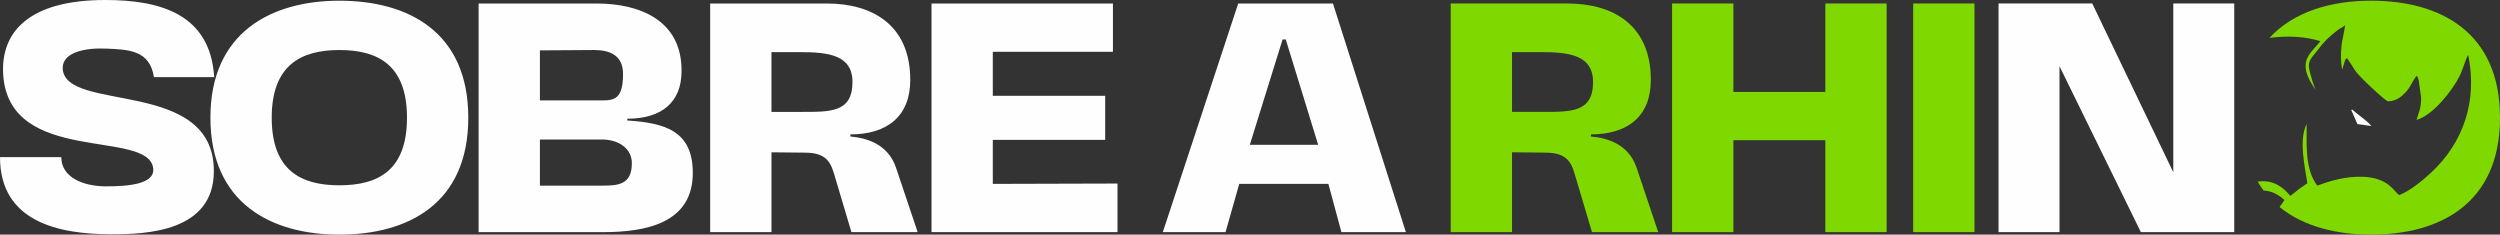
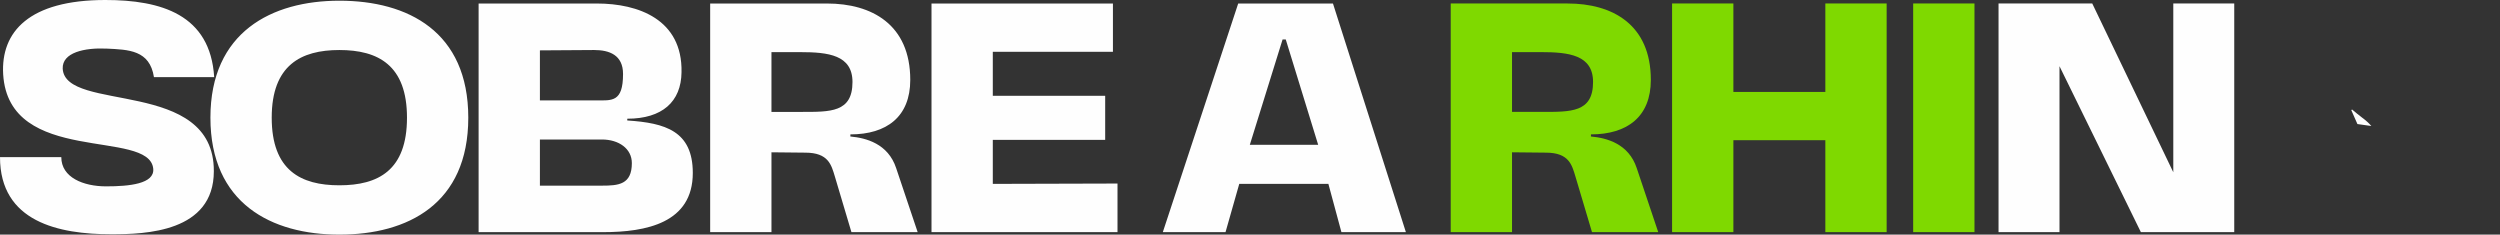
<svg xmlns="http://www.w3.org/2000/svg" height="126.583mm" style="shape-rendering:geometricPrecision; text-rendering:geometricPrecision; image-rendering:optimizeQuality; fill-rule:evenodd; clip-rule:evenodd" version="1.1" viewBox="0 0 187324.58 17579.99" width="1348.81mm">
  <rect x="0" y="0" width="187324.58" height="17579.99" fill="#333333" stroke="none" />
  <defs>
    <style type="text/css">
   
    .fil1 {fill:#FEFEFE;fill-rule:nonzero}
    .fil2 {fill:#FEFEFE;fill-rule:nonzero}
    .fil0 {fill:#7FD900;fill-rule:nonzero}
   
  </style>
  </defs>
  <g id="Camada_x0020_1">
    <g id="_1654252442064">
      <path class="fil0" d="M119288.29 17395.19l4963.07 0 -1610.38 -4795.87c-607.17,-1843.56 -2270.34,-2265.94 -3431.89,-2371.56l0 -158.38c2719.12,0 4487.88,-1319.95 4487.88,-4083.09 0,-4166.69 -2903.93,-5724.26 -6230.26,-5724.26l-8764.57 0 0 17133.15 4593.48 0 0 -5983.84 2534.33 26.42c1742.37,0 1953.57,923.98 2217.55,1790.76l1240.79 4166.67zm28659.08 0c0,-5711.04 0,-11422.1 0,-17133.15l-4593.49 0 0 17133.15 4593.49 0zm-34651.76 -9010.96l0 -4479.09 2164.75 0c2085.55,0 3907.11,211.2 3907.11,2239.57 0,2292.34 -1663.17,2239.53 -3854.31,2239.53l-2217.55 0zm16586.7 9010.96l0 -6890.22 6890.21 0 0 6890.22 4593.49 0 0 -17133.15 -4593.49 0 0 6626.24 -6890.21 0 0 -6626.24 -4593.49 0 0 17133.15 4593.49 0z" />
      <polygon class="fil1" points="162844.5,262.04 167411.56,262.04 167411.56,17395.19 160415.75,17395.19 154317.51,4961.12 154317.51,17395.19 149750.42,17395.19 149750.42,262.04 156772.65,262.04 162844.5,12907.31" />
      <path class="fil1" d="M177684.66 9442.02l-1043.82 -147.28 -458.06 -1037.83 54.76 -54.25c238.28,197 496.71,423.43 763.48,617.27 225.33,163.71 518.57,418.17 683.63,622.09z" />
-       <path class="fil0" d="M175667.66 4139.53c533.15,191.93 577.09,425.68 914.99,857.08 10.36,-11.44 25.57,-46.01 29.07,-36.11 0.07,0.24 358.59,-734.93 953.49,-1385.45 146.91,-160.63 253.69,-235.49 404.07,-427.17 -499.25,72.08 -1742.67,522.41 -2178.96,872.34 -170.49,136.78 -22.54,14.51 -122.66,119.31zm-6500.83 9472.24c137.23,232.21 284.83,453.35 442.78,662.93 706.56,40.75 1190.02,378.6 1557.38,710.11 -43.72,102.47 -208.29,327.75 -361.91,527.89 1793.18,1458.15 4262.84,2067.29 6857.35,2067.29 5121.47,0 9662.15,-2296.72 9662.15,-8764.56 0,-6441.43 -4514.29,-8764.59 -9662.15,-8764.59 -2982.78,0 -5800.55,814.2 -7614.94,2791.2 1262.83,-179.7 2683.04,-118.03 3823.53,246.29 -806.57,996.75 -1851.39,1536.01 -364.84,3640.88 -191.54,-444.13 -344.95,-987.39 -467.06,-1494.97 -163.37,-679.21 218.33,-945.53 560.91,-1403.59 544.87,-728.61 872.78,-1034.48 1547.29,-1564.41 189.85,-149.17 466.68,-242.28 560.22,-387.21 17.1,210.03 -222.28,1181.32 -255.92,1513.47 -60.86,600.22 -76.73,1250.33 51.93,1817.91l183.23 -604.58c140.49,-349.01 38.33,-119.55 182.68,-243.51 198.35,274.35 345.91,530.22 594.99,918.06 278.18,433.14 2229.33,2259.02 2469.69,2314.77 654.88,-22.3 1021.41,-368.98 1331.9,-695.89 372.81,-392.52 505.65,-856.95 812.16,-1219.17 29.97,41.11 39.01,26.5 88.43,138.51 30.22,68.45 48.03,138.73 67.91,212.85l179.23 1266.26c7.4,781.55 -149.87,1058.22 -342.44,1685.17 1220.5,-333 2684.15,-2192.97 3234.34,-3299.98 223.33,-449.35 443.45,-1249.82 633.35,-1577.92 722.21,3464.53 -371.76,6606.08 -2784.34,8835.47 -603.56,557.7 -1568.19,1372.94 -2390.57,1677.45 -387.45,-282.66 -808.87,-1299.23 -2694.87,-1370.76 -1271.51,-48.23 -2401.29,280.46 -3436.89,660.66 -924.89,-1258.23 -787.47,-2902.11 -796.44,-4622.64 -624.41,1250.9 -91.49,3352.67 49.91,4445.47 -236.36,179.61 -415.25,269.82 -633.89,441.11 -200.49,157.05 -439.92,365.73 -639.49,504.8 -441.45,-542.22 -1204.53,-1248.5 -2418.56,-1069.36 -9,1.33 -18.03,3.08 -27.05,4.58z" />
    </g>
    <path class="fil2" d="M16049.02 5780.81c-290.36,-4698.57 -3985.86,-5780.82 -8156.48,-5780.82 -5701.63,0 -7839.75,2375.68 -7654.95,5569.66 422.32,6889.46 10954.5,4038.65 11244.86,7074.22 105.58,1135.06 -1794.95,1319.83 -3537.12,1319.83 -1689.38,0 -3352.35,-659.92 -3352.35,-2190.9l-4592.98 0c0,4856.93 4408.21,5780.81 8341.26,5780.81 2560.45,0 7681.37,-158.38 7681.37,-4724.97 26.39,-7021.44 -11139.3,-4355.39 -11324.07,-7681.34 -52.79,-1214.24 1636.57,-1583.79 3299.55,-1504.6 1636.57,79.18 3220.36,105.58 3537.12,2138.11l4513.79 0zm-282.44 3035.59c0,6440.7 4592.98,8763.59 9661.09,8763.59 5120.89,0 9661.09,-2296.48 9661.09,-8763.59 0,-6440.73 -4513.8,-8763.61 -9661.09,-8763.61 -5068.12,0 -9661.09,2349.28 -9661.09,8763.61zm9661.09 5068.1c-2877.23,0 -5068.12,-1108.66 -5068.12,-5068.1 0,-3933.07 2190.89,-5068.13 5068.12,-5068.13 2903.6,0 5068.1,1135.06 5068.1,5068.13 0,3959.44 -2164.5,5068.1 -5068.1,5068.1zm19752.44 3510.72c3246.76,0 6731.08,-686.31 6731.08,-4434.6 0,-3141.17 -2058.92,-3748.29 -4909.74,-3933.07l0 -131.98c2613.24,0 4038.66,-1267.03 4065.05,-3484.33 79.19,-3959.46 -3246.76,-5147.29 -6335.14,-5147.29l-8869.18 0 0 17131.26 9317.93 0zm-4724.97 -13620.53l4065.05 -26.42c1135.05,0 2164.52,369.56 2164.52,1794.97 0,2138.1 -844.69,1979.72 -2032.54,1979.72l-4197.03 0 0 -3748.27zm0 6678.29l4645.78 0c1267.01,0 2243.68,686.29 2243.68,1768.55 0,1610.19 -1003.05,1689.38 -2243.68,1689.38l-4645.78 0 0 -3457.93zm23342.34 6942.25l4962.52 0 -1610.19 -4795.34c-607.1,-1843.37 -2270.08,-2265.69 -3431.53,-2371.28l0 -158.38c2718.85,0 4487.4,-1319.81 4487.4,-4082.64 0,-4166.24 -2903.61,-5723.62 -6229.56,-5723.62l-8763.6 0 0 17131.26 4592.98 0 0 -5983.19 2534.05 26.4c1742.17,0 1953.35,923.86 2217.3,1790.55l1240.62 4166.24zm-5991.98 -9009.98l0 -4478.58 2164.5 0c2085.31,0 3906.67,211.17 3906.67,2239.29 0,2292.09 -1662.98,2239.29 -3853.86,2239.29l-2217.3 0zm25929.18 9009.98l0 -3642.7 -9344.32 26.4 0 -3299.56 8420.45 0 0 -3299.55 -8420.45 0 0 -3299.55 9001.17 0 0 -3616.31 -13594.15 0 0 17131.26 13937.29 0zm16777.56 0l4830.55 0 -5464.05 -17131.26 -7100.65 0 -5648.82 17131.26 4698.55 0 1029.47 -3616.29 6678.3 0 976.65 3616.29zm-6863.06 -6546.31l2454.86 -7892.51 237.57 0 2428.47 7892.51 -5120.9 0z" />
  </g>
</svg>